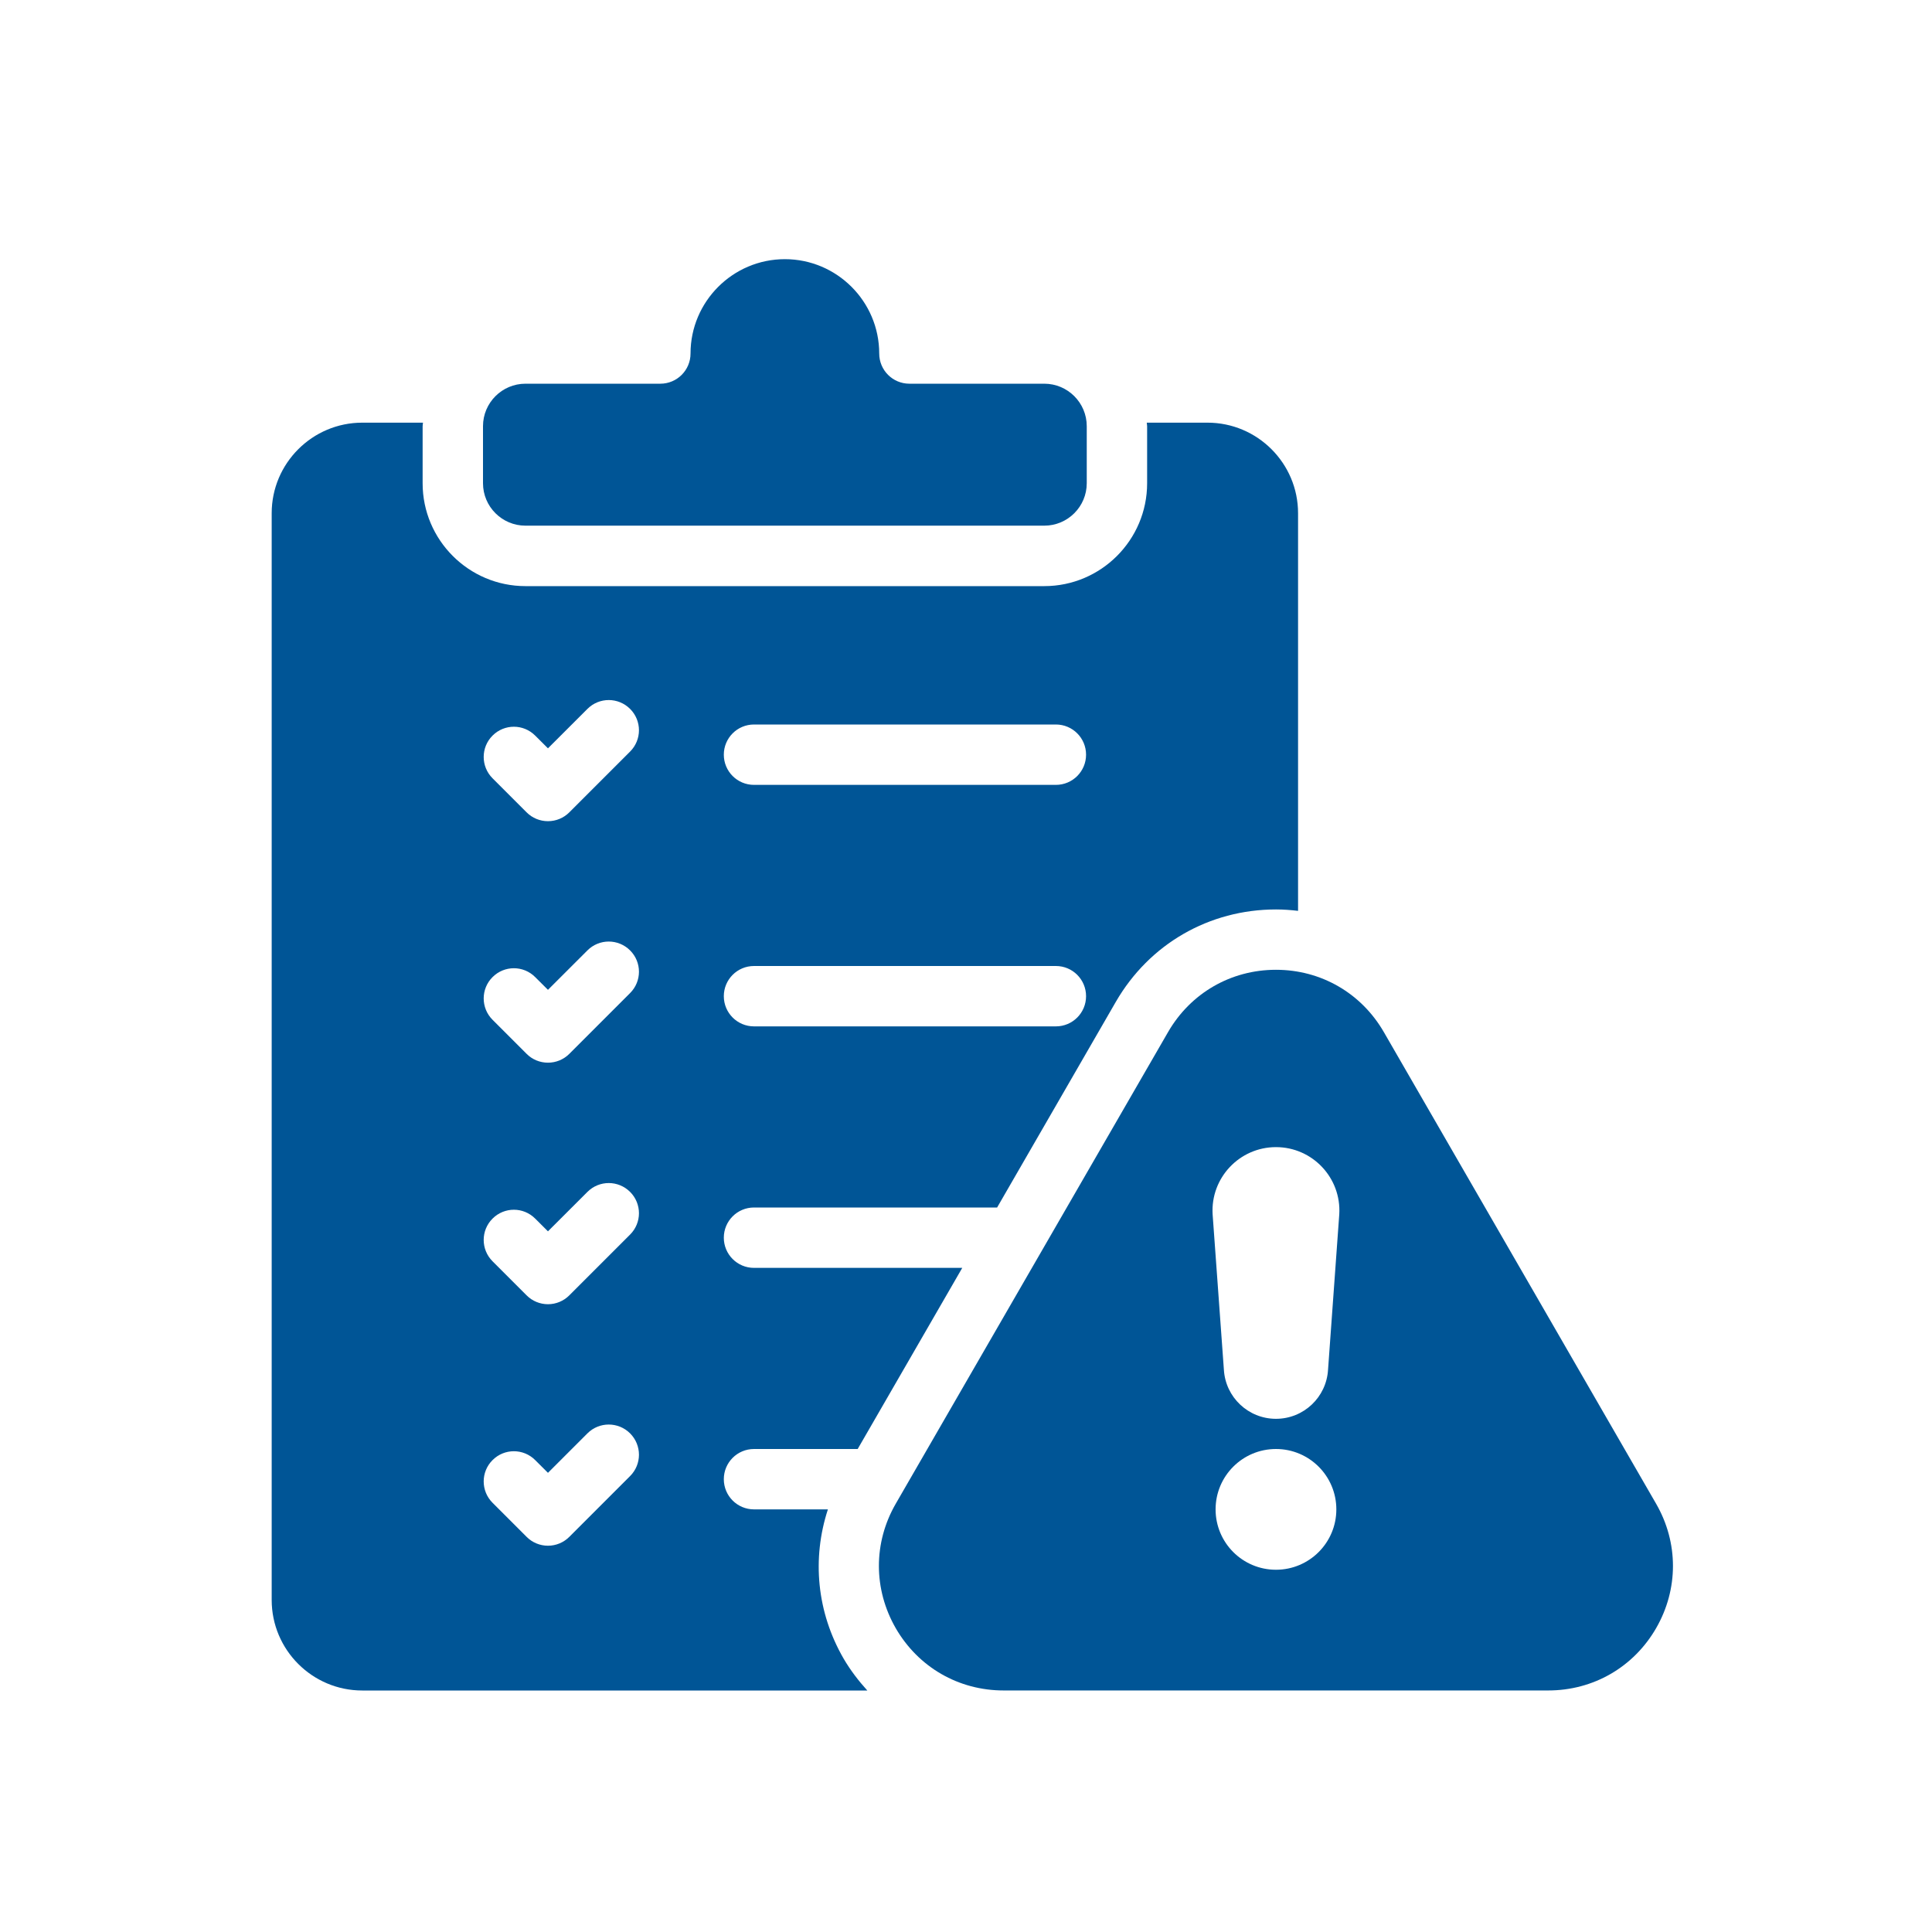
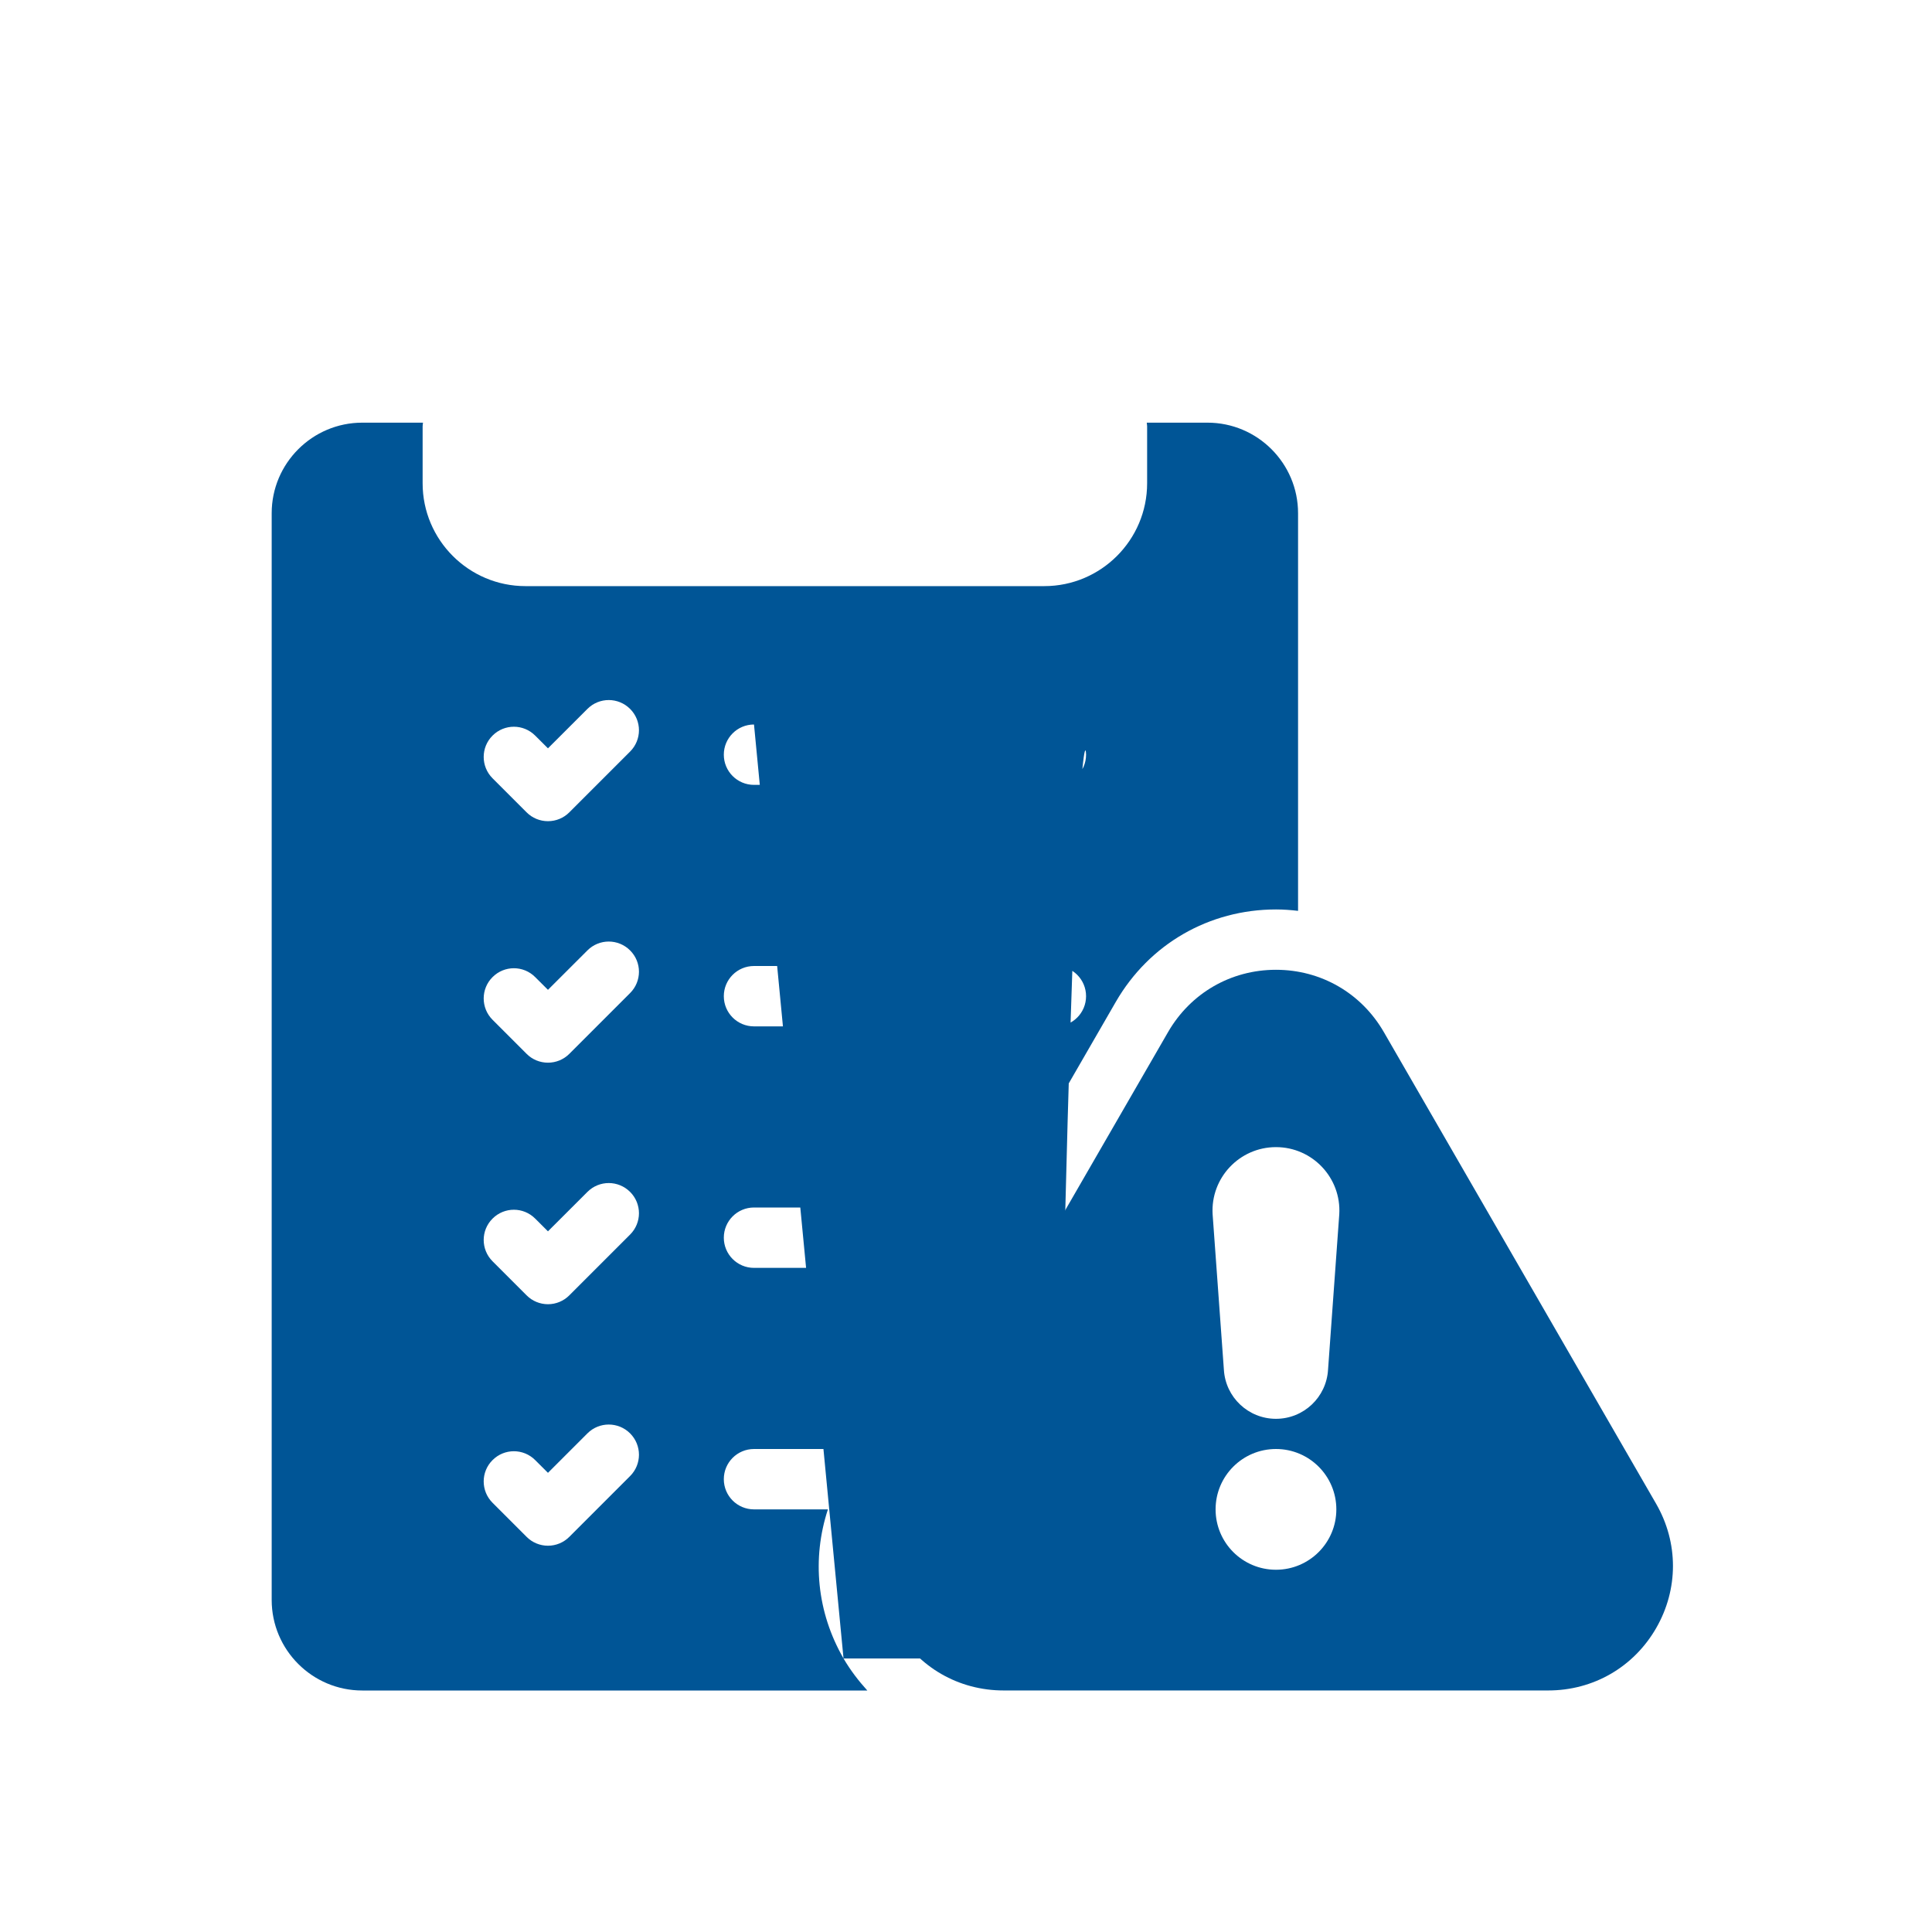
<svg xmlns="http://www.w3.org/2000/svg" width="48" height="48" viewBox="0 0 48 48" fill="none">
-   <path d="M13.055 13.06H25.945C26.527 13.06 27 12.587 27 12.006V10.588C27 10.007 26.527 9.533 25.945 9.533H22.594C22.179 9.533 21.844 9.197 21.844 8.783C21.844 7.491 20.792 6.439 19.5 6.439C18.208 6.439 17.156 7.491 17.156 8.783C17.156 9.197 16.82 9.533 16.406 9.533H13.055C12.473 9.533 12 10.007 12 10.588V12.006C12 12.587 12.473 13.06 13.055 13.06Z" fill="#005596" />
-   <path d="M20.957 41.204C20.292 40.052 20.169 38.724 20.569 37.5H18.733C18.318 37.5 17.983 37.164 17.983 36.75C17.983 36.336 18.318 36 18.733 36H21.309L23.907 31.5H18.733C18.318 31.5 17.983 31.164 17.983 30.75C17.983 30.336 18.318 30 18.733 30H24.773L27.722 24.891C28.553 23.453 30.041 22.595 31.702 22.595C31.887 22.595 32.07 22.609 32.25 22.63V12.751C32.25 11.511 31.241 10.501 30 10.501H28.491C28.492 10.531 28.5 10.559 28.5 10.589V12.007C28.5 13.415 27.354 14.562 25.945 14.562H13.055C11.646 14.562 10.5 13.415 10.5 12.007V10.589C10.5 10.559 10.508 10.531 10.509 10.501H9C7.76 10.501 6.75 11.511 6.75 12.751V39.75C6.75 40.991 7.76 42 9 42H21.548C21.329 41.758 21.127 41.496 20.957 41.204ZM18.733 18H26.233C26.648 18 26.983 18.336 26.983 18.75C26.983 19.164 26.648 19.5 26.233 19.5H18.733C18.318 19.5 17.983 19.164 17.983 18.75C17.983 18.336 18.318 18 18.733 18ZM18.733 24H26.233C26.648 24 26.983 24.336 26.983 24.75C26.983 25.164 26.648 25.5 26.233 25.5H18.733C18.318 25.5 17.983 25.164 17.983 24.75C17.983 24.336 18.318 24 18.733 24ZM15.655 36.672L14.144 38.183C14.003 38.324 13.813 38.403 13.614 38.403C13.415 38.403 13.224 38.324 13.084 38.183L12.237 37.336C11.944 37.043 11.944 36.568 12.237 36.276C12.53 35.982 13.004 35.982 13.297 36.276L13.614 36.592L14.594 35.612C14.887 35.319 15.361 35.319 15.655 35.612C15.948 35.906 15.948 36.379 15.655 36.672ZM15.655 30.672L14.144 32.183C14.003 32.324 13.813 32.403 13.614 32.403C13.415 32.403 13.224 32.324 13.084 32.183L12.237 31.336C11.944 31.043 11.944 30.568 12.237 30.276C12.53 29.982 13.004 29.982 13.297 30.276L13.614 30.592L14.594 29.613C14.887 29.319 15.361 29.319 15.655 29.613C15.948 29.906 15.948 30.379 15.655 30.672ZM15.655 24.672L14.144 26.183C14.003 26.324 13.813 26.402 13.614 26.402C13.415 26.402 13.224 26.324 13.084 26.183L12.237 25.336C11.944 25.043 11.944 24.568 12.237 24.276C12.53 23.982 13.004 23.982 13.297 24.276L13.614 24.592L14.594 23.613C14.887 23.319 15.361 23.319 15.655 23.613C15.948 23.906 15.948 24.379 15.655 24.672ZM15.655 18.672L14.144 20.183C14.003 20.324 13.813 20.402 13.614 20.402C13.415 20.402 13.224 20.324 13.084 20.183L12.237 19.336C11.944 19.043 11.944 18.568 12.237 18.276C12.53 17.982 13.004 17.982 13.297 18.276L13.614 18.592L14.594 17.613C14.887 17.319 15.361 17.319 15.655 17.613C15.948 17.906 15.948 18.379 15.655 18.672Z" fill="#005596" />
+   <path d="M20.957 41.204C20.292 40.052 20.169 38.724 20.569 37.5H18.733C18.318 37.5 17.983 37.164 17.983 36.75C17.983 36.336 18.318 36 18.733 36H21.309L23.907 31.5H18.733C18.318 31.5 17.983 31.164 17.983 30.75C17.983 30.336 18.318 30 18.733 30H24.773L27.722 24.891C28.553 23.453 30.041 22.595 31.702 22.595C31.887 22.595 32.07 22.609 32.25 22.63V12.751C32.25 11.511 31.241 10.501 30 10.501H28.491C28.492 10.531 28.5 10.559 28.5 10.589V12.007C28.5 13.415 27.354 14.562 25.945 14.562H13.055C11.646 14.562 10.5 13.415 10.5 12.007V10.589C10.5 10.559 10.508 10.531 10.509 10.501H9C7.76 10.501 6.75 11.511 6.75 12.751V39.75C6.75 40.991 7.76 42 9 42H21.548C21.329 41.758 21.127 41.496 20.957 41.204ZH26.233C26.648 18 26.983 18.336 26.983 18.75C26.983 19.164 26.648 19.5 26.233 19.5H18.733C18.318 19.5 17.983 19.164 17.983 18.75C17.983 18.336 18.318 18 18.733 18ZM18.733 24H26.233C26.648 24 26.983 24.336 26.983 24.75C26.983 25.164 26.648 25.5 26.233 25.5H18.733C18.318 25.5 17.983 25.164 17.983 24.75C17.983 24.336 18.318 24 18.733 24ZM15.655 36.672L14.144 38.183C14.003 38.324 13.813 38.403 13.614 38.403C13.415 38.403 13.224 38.324 13.084 38.183L12.237 37.336C11.944 37.043 11.944 36.568 12.237 36.276C12.53 35.982 13.004 35.982 13.297 36.276L13.614 36.592L14.594 35.612C14.887 35.319 15.361 35.319 15.655 35.612C15.948 35.906 15.948 36.379 15.655 36.672ZM15.655 30.672L14.144 32.183C14.003 32.324 13.813 32.403 13.614 32.403C13.415 32.403 13.224 32.324 13.084 32.183L12.237 31.336C11.944 31.043 11.944 30.568 12.237 30.276C12.53 29.982 13.004 29.982 13.297 30.276L13.614 30.592L14.594 29.613C14.887 29.319 15.361 29.319 15.655 29.613C15.948 29.906 15.948 30.379 15.655 30.672ZM15.655 24.672L14.144 26.183C14.003 26.324 13.813 26.402 13.614 26.402C13.415 26.402 13.224 26.324 13.084 26.183L12.237 25.336C11.944 25.043 11.944 24.568 12.237 24.276C12.53 23.982 13.004 23.982 13.297 24.276L13.614 24.592L14.594 23.613C14.887 23.319 15.361 23.319 15.655 23.613C15.948 23.906 15.948 24.379 15.655 24.672ZM15.655 18.672L14.144 20.183C14.003 20.324 13.813 20.402 13.614 20.402C13.415 20.402 13.224 20.324 13.084 20.183L12.237 19.336C11.944 19.043 11.944 18.568 12.237 18.276C12.53 17.982 13.004 17.982 13.297 18.276L13.614 18.592L14.594 17.613C14.887 17.319 15.361 17.319 15.655 17.613C15.948 17.906 15.948 18.379 15.655 18.672Z" fill="#005596" />
  <path d="M41.145 37.359L34.38 25.64C33.82 24.672 32.818 24.094 31.701 24.094C30.583 24.094 29.581 24.672 29.021 25.64L22.255 37.359C21.696 38.327 21.697 39.484 22.255 40.453C22.815 41.421 23.816 41.999 24.934 41.999H38.466C39.584 41.999 40.586 41.421 41.145 40.453C41.704 39.484 41.704 38.327 41.145 37.359ZM31.701 39C30.872 39 30.201 38.329 30.201 37.5C30.201 36.671 30.872 36 31.701 36C32.529 36 33.201 36.671 33.201 37.5C33.201 38.329 32.529 39 31.701 39ZM32.995 34.029C32.955 34.715 32.388 35.25 31.701 35.25C31.014 35.25 30.447 34.715 30.407 34.029L30.127 30.167C30.075 29.263 30.795 28.5 31.701 28.5C32.607 28.5 33.327 29.263 33.274 30.167L32.995 34.029Z" fill="#005596" />
</svg>